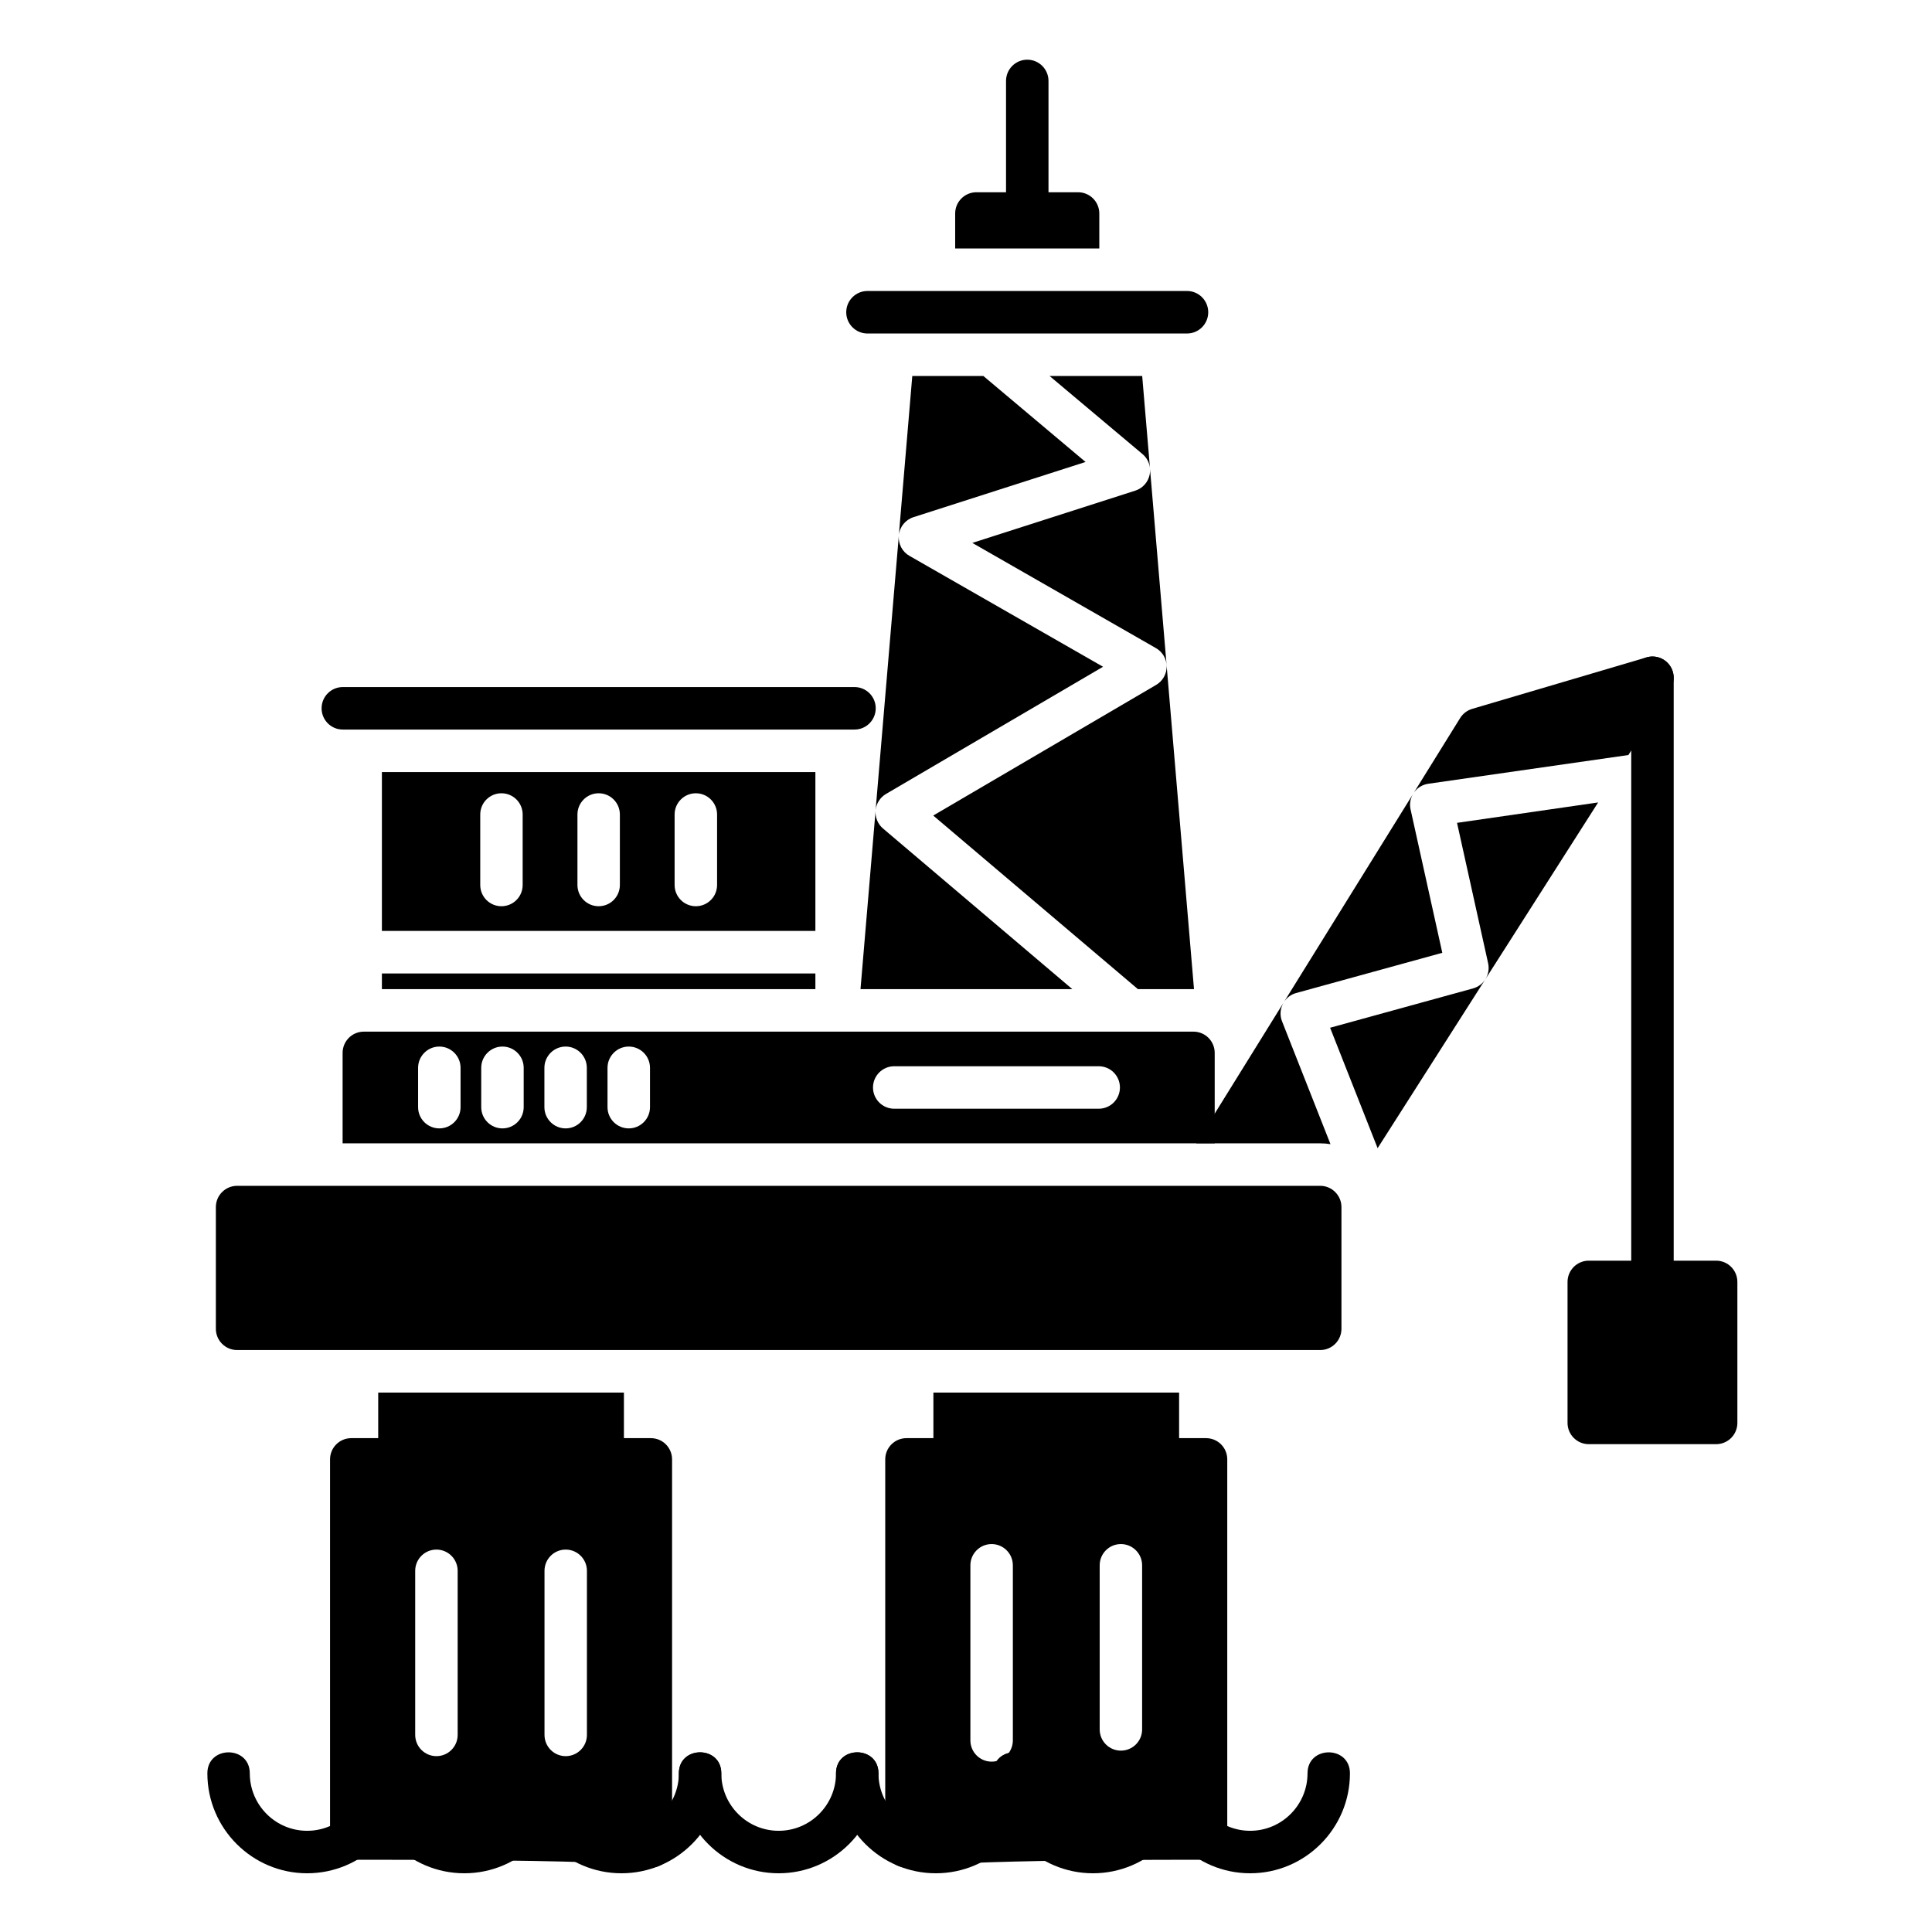
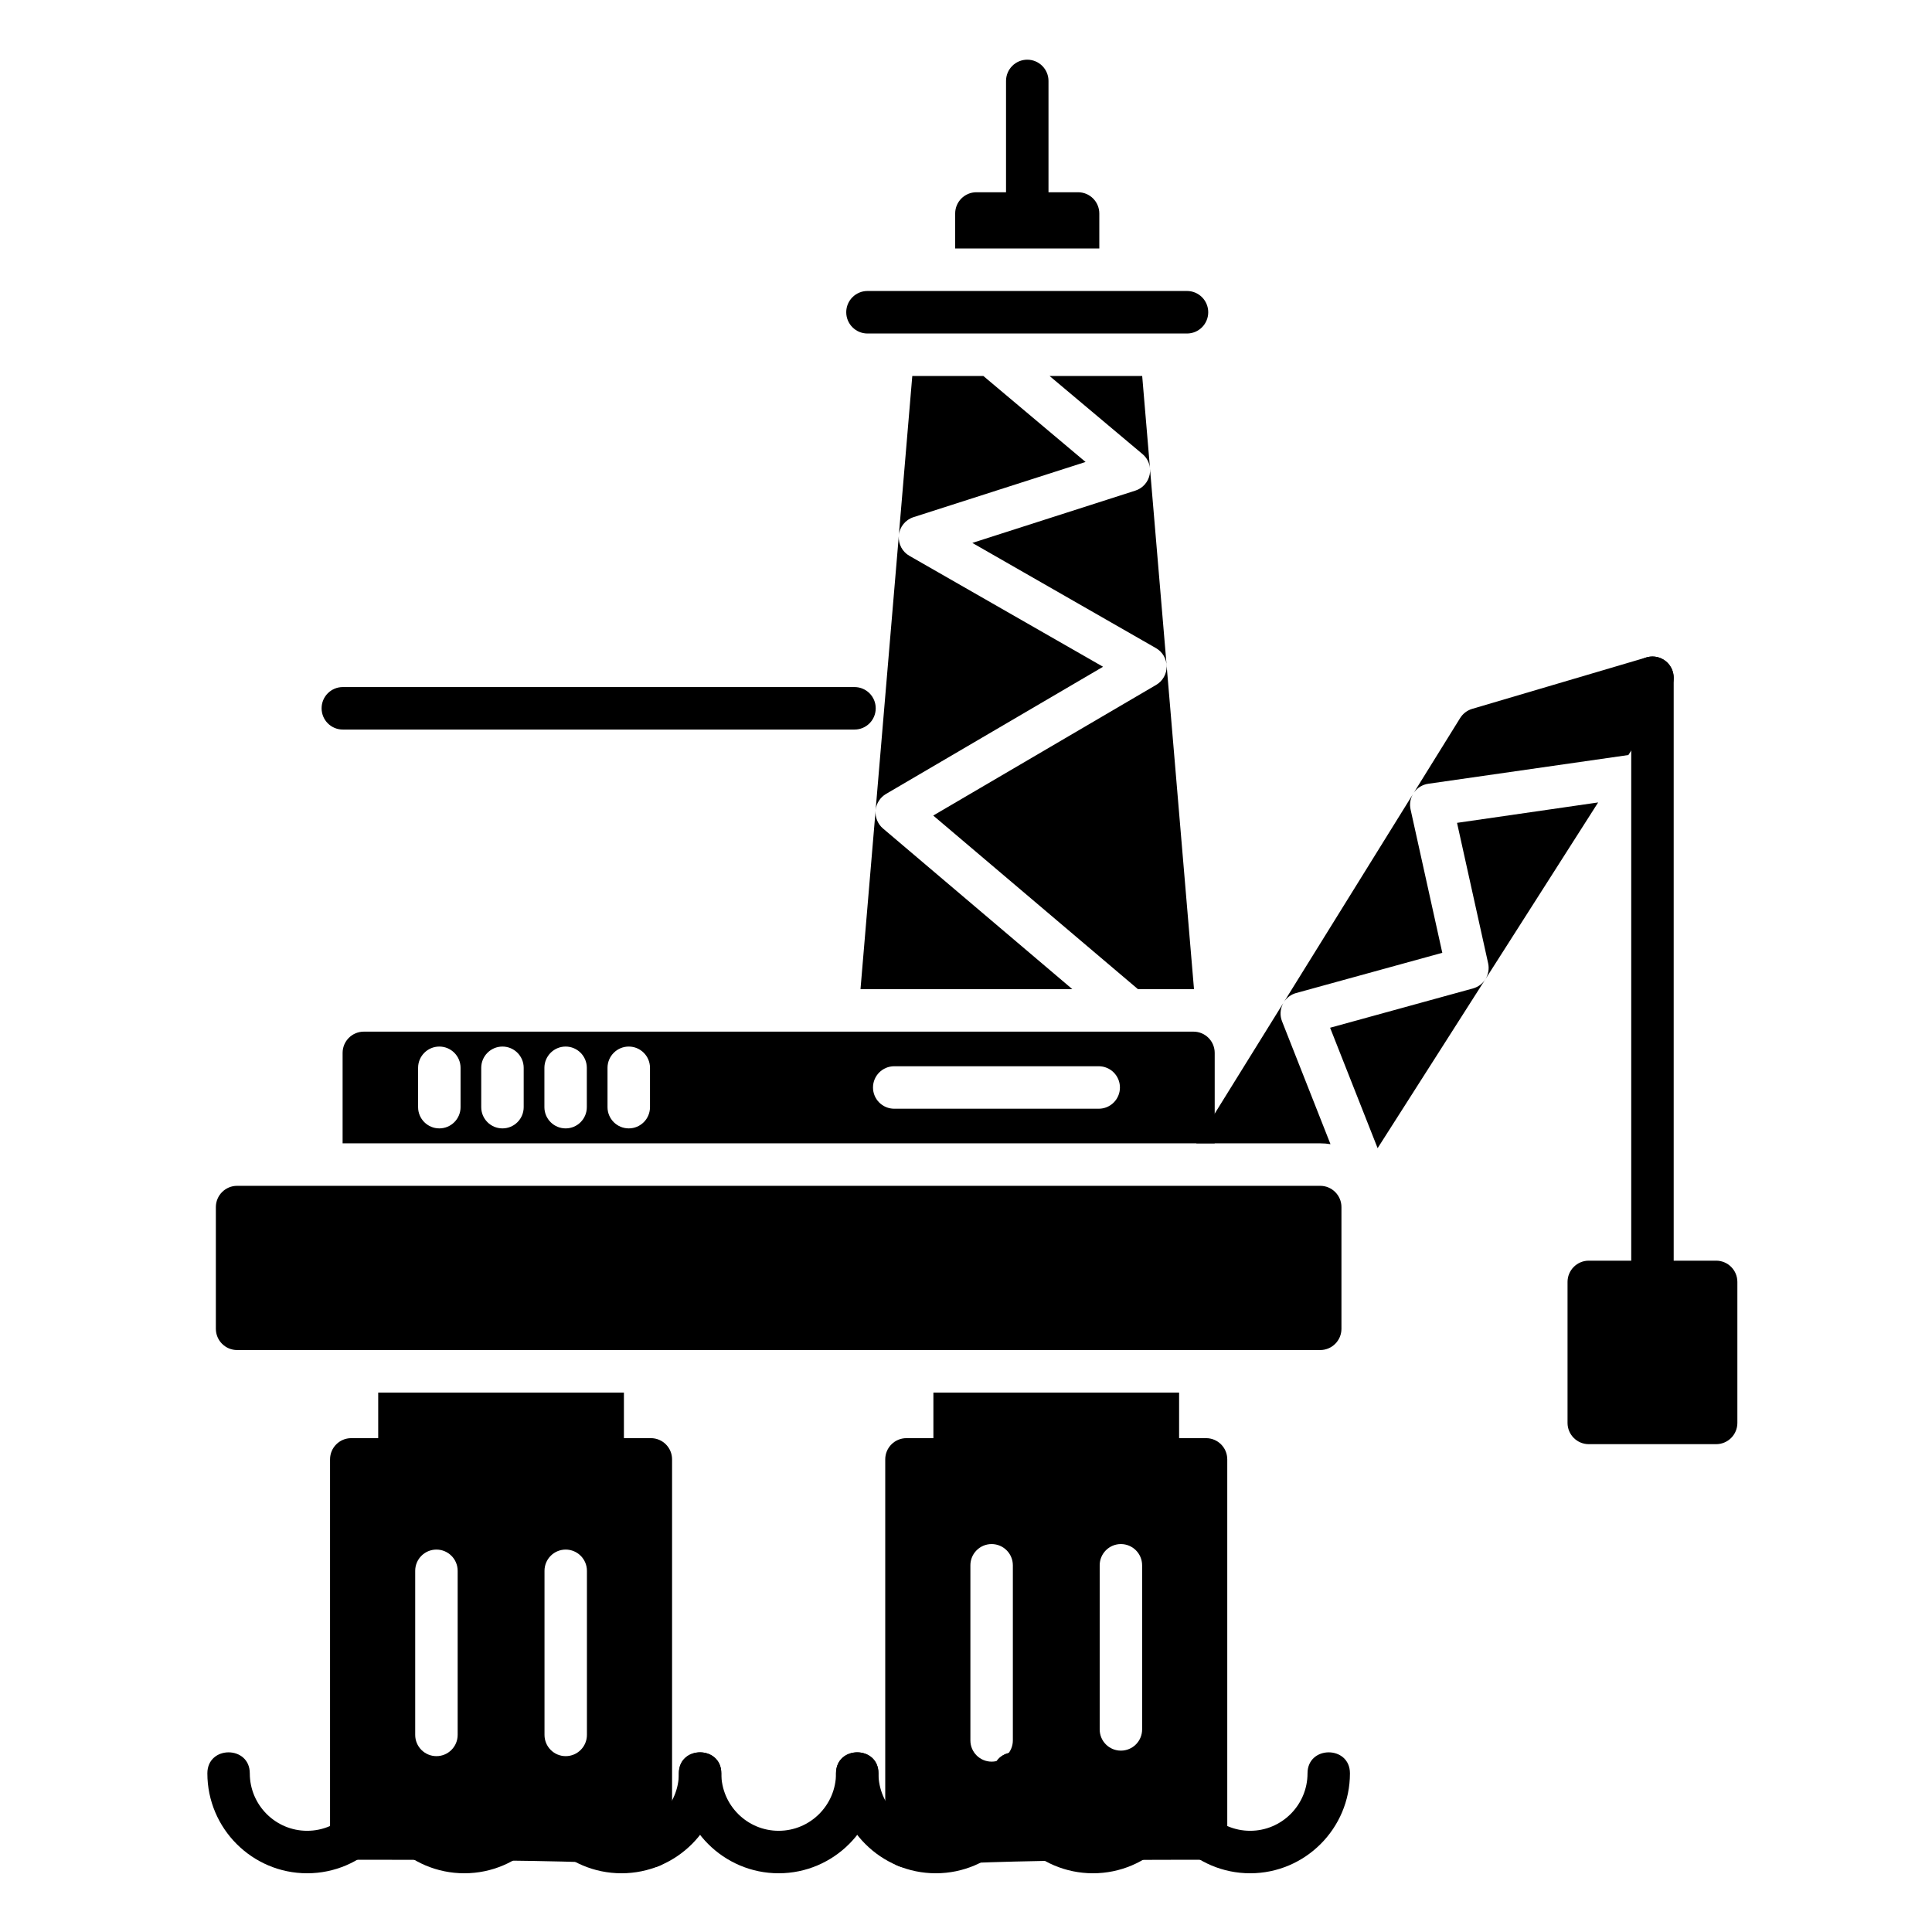
<svg xmlns="http://www.w3.org/2000/svg" width="500" viewBox="0 0 375 375" height="500" preserveAspectRatio="xMidYMid meet">
  <defs>
    <clipPath id="ed9a4fbb89">
      <path d="M 40.234 340 L 79 340 L 79 363.844 L 40.234 363.844 Z M 40.234 340 " clip-rule="nonzero" />
    </clipPath>
    <clipPath id="c13d6465d8">
      <path d="M 70 340 L 110 340 L 110 363.844 L 70 363.844 Z M 70 340 " clip-rule="nonzero" />
    </clipPath>
    <clipPath id="b313f9e4b2">
      <path d="M 101 340 L 141 340 L 141 363.844 L 101 363.844 Z M 101 340 " clip-rule="nonzero" />
    </clipPath>
    <clipPath id="e6e37119e5">
      <path d="M 131 340 L 171 340 L 171 363.844 L 131 363.844 Z M 131 340 " clip-rule="nonzero" />
    </clipPath>
    <clipPath id="67b3742623">
      <path d="M 162 340 L 202 340 L 202 363.844 L 162 363.844 Z M 162 340 " clip-rule="nonzero" />
    </clipPath>
    <clipPath id="a8a05662d4">
      <path d="M 192 340 L 232 340 L 232 363.844 L 192 363.844 Z M 192 340 " clip-rule="nonzero" />
    </clipPath>
    <clipPath id="2400045a3f">
      <path d="M 223 340 L 263 340 L 263 363.844 L 223 363.844 Z M 223 340 " clip-rule="nonzero" />
    </clipPath>
    <clipPath id="0c4e69013b">
      <path d="M 195 11.344 L 204 11.344 L 204 46 L 195 46 Z M 195 11.344 " clip-rule="nonzero" />
    </clipPath>
    <clipPath id="d936ae2637">
      <path d="M 304 244 L 337.234 244 L 337.234 281 L 304 281 Z M 304 244 " clip-rule="nonzero" />
    </clipPath>
  </defs>
  <g clip-path="url(#ed9a4fbb89)">
    <path fill="#000000" d="M 59.617 363.602 C 48.938 363.602 40.25 354.898 40.25 344.203 C 40.25 338.77 48.484 338.77 48.484 344.203 C 48.484 350.355 53.477 355.355 59.617 355.355 C 65.758 355.355 70.754 350.355 70.754 344.203 C 70.754 338.77 78.996 338.77 78.996 344.203 C 78.996 354.898 70.301 363.602 59.617 363.602 Z M 59.617 363.602 " fill-opacity="1" fill-rule="evenodd" />
  </g>
  <g clip-path="url(#c13d6465d8)">
    <path fill="#000000" d="M 90.129 363.602 C 79.441 363.602 70.754 354.898 70.754 344.203 C 70.754 338.77 78.996 338.77 78.996 344.203 C 78.996 350.355 83.988 355.355 90.129 355.355 C 96.262 355.355 101.258 350.355 101.258 344.203 C 101.258 338.77 109.5 338.77 109.5 344.203 C 109.5 354.898 100.809 363.602 90.129 363.602 Z M 90.129 363.602 " fill-opacity="1" fill-rule="evenodd" />
  </g>
  <g clip-path="url(#b313f9e4b2)">
    <path fill="#000000" d="M 120.633 363.602 C 109.945 363.602 101.258 354.898 101.258 344.203 C 101.258 338.77 109.5 338.77 109.5 344.203 C 109.5 350.355 114.492 355.355 120.633 355.355 C 126.766 355.355 131.766 350.355 131.766 344.203 C 131.766 338.77 140.004 338.77 140.004 344.203 C 140.004 354.898 131.312 363.602 120.633 363.602 Z M 120.633 363.602 " fill-opacity="1" fill-rule="evenodd" />
  </g>
  <g clip-path="url(#e6e37119e5)">
    <path fill="#000000" d="M 151.137 363.602 C 140.457 363.602 131.766 354.898 131.766 344.203 C 131.766 338.77 140.004 338.77 140.004 344.203 C 140.004 350.355 144.996 355.355 151.137 355.355 C 157.277 355.355 162.27 350.355 162.27 344.203 C 162.27 338.77 170.508 338.77 170.508 344.203 C 170.508 354.898 161.816 363.602 151.137 363.602 Z M 151.137 363.602 " fill-opacity="1" fill-rule="evenodd" />
  </g>
  <g clip-path="url(#67b3742623)">
    <path fill="#000000" d="M 181.641 363.602 C 170.961 363.602 162.27 354.898 162.27 344.203 C 162.27 338.77 170.508 338.77 170.508 344.203 C 170.508 350.355 175.5 355.355 181.641 355.355 C 187.781 355.355 192.773 350.355 192.773 344.203 C 192.773 338.77 201.016 338.77 201.016 344.203 C 201.016 354.898 192.32 363.602 181.641 363.602 Z M 181.641 363.602 " fill-opacity="1" fill-rule="evenodd" />
  </g>
  <g clip-path="url(#a8a05662d4)">
    <path fill="#000000" d="M 212.152 363.602 C 201.469 363.602 192.773 354.898 192.773 344.203 C 192.773 338.77 201.016 338.77 201.016 344.203 C 201.016 350.355 206.012 355.355 212.152 355.355 C 218.285 355.355 223.285 350.355 223.285 344.203 C 223.285 338.77 231.52 338.77 231.52 344.203 C 231.52 354.898 222.832 363.602 212.152 363.602 Z M 212.152 363.602 " fill-opacity="1" fill-rule="evenodd" />
  </g>
  <g clip-path="url(#2400045a3f)">
    <path fill="#000000" d="M 242.656 363.602 C 231.973 363.602 223.277 354.898 223.277 344.203 C 223.277 338.77 231.52 338.77 231.52 344.203 C 231.52 350.355 236.516 355.355 242.656 355.355 C 248.789 355.355 253.789 350.355 253.789 344.203 C 253.789 338.77 262.023 338.77 262.023 344.203 C 262.023 354.898 253.336 363.602 242.656 363.602 Z M 242.656 363.602 " fill-opacity="1" fill-rule="evenodd" />
  </g>
  <path fill="#000000" d="M 256.254 262.043 L 46.02 262.043 C 43.746 262.043 41.898 260.195 41.898 257.918 L 41.898 234.297 C 41.898 232.02 43.746 230.168 46.02 230.168 L 256.254 230.168 C 258.527 230.168 260.375 232.02 260.375 234.297 L 260.375 257.918 C 260.375 260.195 258.527 262.043 256.254 262.043 Z M 256.254 262.043 " fill-opacity="1" fill-rule="evenodd" />
  <path fill="#000000" d="M 66.5 221.922 L 66.5 204.371 C 66.5 202.086 68.344 200.242 70.621 200.242 L 231.652 200.242 C 233.93 200.242 235.773 202.086 235.773 204.371 L 235.773 221.922 Z M 85.273 219.02 C 83 219.02 81.152 217.176 81.152 214.898 L 81.152 207.266 C 81.152 204.988 83 203.137 85.273 203.137 C 87.547 203.137 89.395 204.988 89.395 207.266 L 89.395 214.898 C 89.395 217.176 87.547 219.02 85.273 219.02 Z M 97.527 219.02 C 95.254 219.02 93.406 217.176 93.406 214.898 L 93.406 207.266 C 93.406 204.988 95.254 203.137 97.527 203.137 C 99.801 203.137 101.648 204.988 101.648 207.266 L 101.648 214.898 C 101.648 217.176 99.801 219.02 97.527 219.02 Z M 109.789 219.02 C 107.516 219.02 105.668 217.176 105.668 214.898 L 105.668 207.266 C 105.668 204.988 107.516 203.137 109.789 203.137 C 112.062 203.137 113.902 204.988 113.902 207.266 L 113.902 214.898 C 113.902 217.176 112.062 219.02 109.789 219.02 Z M 122.043 219.02 C 119.77 219.02 117.918 217.176 117.918 214.898 L 117.918 207.266 C 117.918 204.988 119.77 203.137 122.043 203.137 C 124.316 203.137 126.164 204.988 126.164 207.266 L 126.164 214.898 C 126.164 217.176 124.316 219.02 122.043 219.02 Z M 213.262 215.203 L 173.57 215.203 C 171.297 215.203 169.449 213.359 169.449 211.082 C 169.449 208.805 171.297 206.957 173.57 206.957 L 213.262 206.957 C 215.535 206.957 217.379 208.805 217.379 211.082 C 217.379 213.359 215.535 215.203 213.262 215.203 Z M 213.262 215.203 " fill-opacity="1" fill-rule="evenodd" />
  <path fill="#000000" d="M 126.336 362.5 C 123.84 362.5 131.363 360.973 68.176 360.973 C 65.902 360.973 64.062 359.125 64.062 356.848 L 64.062 283.262 C 64.062 280.988 65.902 279.145 68.176 279.145 L 126.336 279.145 C 128.609 279.145 130.449 280.988 130.449 283.262 L 130.449 358.375 C 130.449 360.648 128.609 362.5 126.336 362.5 Z M 84.711 340.867 C 82.438 340.867 80.59 339.02 80.59 336.742 L 80.59 304.895 C 80.59 302.617 82.438 300.773 84.711 300.773 C 86.984 300.773 88.832 302.617 88.832 304.895 L 88.832 336.742 C 88.832 339.02 86.984 340.867 84.711 340.867 Z M 109.801 340.867 C 107.527 340.867 105.688 339.02 105.688 336.742 L 105.688 304.895 C 105.688 302.617 107.527 300.773 109.801 300.773 C 112.074 300.773 113.922 302.617 113.922 304.895 L 113.922 336.742 C 113.922 339.02 112.074 340.867 109.801 340.867 Z M 109.801 340.867 " fill-opacity="1" fill-rule="evenodd" />
  <path fill="#000000" d="M 224.742 287.391 L 185.293 287.391 C 183.02 287.391 181.172 285.547 181.172 283.262 L 181.172 270.297 L 228.863 270.297 L 228.863 283.262 C 228.863 285.547 227.016 287.391 224.742 287.391 Z M 116.98 287.391 L 77.531 287.391 C 75.258 287.391 73.41 285.547 73.41 283.262 L 73.41 270.297 L 121.102 270.297 L 121.102 283.262 C 121.102 285.547 119.254 287.391 116.98 287.391 Z M 116.98 287.391 " fill-opacity="1" fill-rule="evenodd" />
  <path fill="#000000" d="M 175.945 362.5 C 173.664 362.5 171.824 360.656 171.824 358.375 L 171.824 283.262 C 171.824 280.988 173.664 279.145 175.945 279.145 L 234.098 279.145 C 236.371 279.145 238.211 280.988 238.211 283.262 L 238.211 356.848 C 238.211 359.125 236.371 360.973 234.098 360.973 C 179.957 360.973 177.965 362.5 175.945 362.5 Z M 192.473 341.934 C 190.199 341.934 188.352 340.09 188.352 337.816 L 188.352 303.828 C 188.352 301.547 190.199 299.703 192.473 299.703 C 194.746 299.703 196.594 301.547 196.594 303.828 L 196.594 337.816 C 196.594 340.09 194.746 341.934 192.473 341.934 Z M 217.562 339.797 C 215.289 339.797 213.449 337.953 213.449 335.676 L 213.449 303.828 C 213.449 301.547 215.289 299.703 217.562 299.703 C 219.836 299.703 221.684 301.547 221.684 303.828 L 221.684 335.676 C 221.684 337.953 219.844 339.797 217.562 339.797 Z M 217.562 339.797 " fill-opacity="1" fill-rule="evenodd" />
-   <path fill="#000000" d="M 74.125 191.988 L 74.125 188.949 L 158.266 188.949 L 158.266 191.988 Z M 97.328 175.898 C 95.055 175.898 93.215 174.059 93.215 171.773 L 93.215 158.094 C 93.215 155.816 95.055 153.973 97.328 153.973 C 99.609 153.973 101.449 155.816 101.449 158.094 L 101.449 171.773 C 101.449 174.059 99.609 175.898 97.328 175.898 Z M 116.195 175.898 C 113.922 175.898 112.082 174.059 112.082 171.773 L 112.082 158.094 C 112.082 155.816 113.922 153.973 116.195 153.973 C 118.477 153.973 120.316 155.816 120.316 158.094 L 120.316 171.773 C 120.316 174.059 118.477 175.898 116.195 175.898 Z M 135.062 175.898 C 132.789 175.898 130.941 174.059 130.941 171.773 L 130.941 158.094 C 130.941 155.816 132.789 153.973 135.062 153.973 C 137.336 153.973 139.184 155.816 139.184 158.094 L 139.184 171.773 C 139.184 174.059 137.336 175.898 135.062 175.898 Z M 74.125 180.695 L 74.125 149.859 L 158.266 149.859 L 158.266 180.695 Z M 74.125 180.695 " fill-opacity="1" fill-rule="evenodd" />
  <path fill="#000000" d="M 165.863 141.605 L 66.535 141.605 C 64.262 141.605 62.422 139.762 62.422 137.477 C 62.422 135.203 64.262 133.359 66.535 133.359 L 165.863 133.359 C 168.137 133.359 169.977 135.203 169.977 137.477 C 169.977 139.762 168.137 141.605 165.863 141.605 Z M 165.863 141.605 " fill-opacity="1" fill-rule="evenodd" />
  <path fill="#000000" d="M 167.023 191.988 L 169.949 157.363 C 169.855 158.672 170.383 159.949 171.379 160.801 L 208.133 191.988 Z M 169.957 157.238 L 174.457 104.031 C 174.348 105.605 175.141 107.105 176.516 107.887 L 214.102 129.418 L 171.977 154.102 C 170.844 154.77 170.094 155.934 169.957 157.238 Z M 174.457 103.953 L 177.074 72.98 L 190.871 72.98 L 210.707 89.668 L 177.305 100.383 C 175.754 100.879 174.633 102.246 174.461 103.879 Z M 221.699 72.98 L 223.215 90.914 C 223.113 89.84 222.598 88.836 221.746 88.125 L 203.723 72.98 Z M 223.215 90.98 L 231.754 191.988 L 220.867 191.988 L 181.141 158.297 L 224.41 132.938 C 225.676 132.195 226.457 130.832 226.445 129.363 C 226.438 127.883 225.648 126.527 224.371 125.801 L 188.73 105.379 L 220.367 95.23 C 221.801 94.77 222.871 93.566 223.156 92.09 C 223.23 91.719 223.25 91.348 223.215 90.98 Z M 223.215 90.98 " fill-opacity="1" fill-rule="evenodd" />
  <path fill="#000000" d="M 230.395 64.734 L 168.375 64.734 C 166.102 64.734 164.254 62.883 164.254 60.605 C 164.254 58.332 166.102 56.48 168.375 56.48 L 230.395 56.48 C 232.676 56.48 234.516 58.332 234.516 60.605 C 234.516 62.883 232.676 64.734 230.395 64.734 Z M 230.395 64.734 " fill-opacity="1" fill-rule="evenodd" />
  <path fill="#000000" d="M 185.398 48.227 L 185.398 41.445 C 185.398 39.16 187.246 37.316 189.52 37.316 L 209.254 37.316 C 211.527 37.316 213.375 39.16 213.375 41.445 L 213.375 48.227 Z M 185.398 48.227 " fill-opacity="1" fill-rule="evenodd" />
  <g clip-path="url(#0c4e69013b)">
    <path fill="#000000" d="M 199.391 45.562 C 197.117 45.562 195.27 43.723 195.27 41.445 L 195.27 15.711 C 195.27 13.43 197.117 11.586 199.391 11.586 C 201.664 11.586 203.512 13.43 203.512 15.711 L 203.512 41.445 C 203.512 43.723 201.664 45.562 199.391 45.562 Z M 199.391 45.562 " fill-opacity="1" fill-rule="evenodd" />
  </g>
  <path fill="#000000" d="M 232.195 221.922 L 249.125 194.629 C 249.078 194.707 249.035 194.789 248.996 194.871 C 248.473 195.918 248.41 197.133 248.836 198.219 L 258.246 222.082 C 257.602 221.973 256.934 221.922 256.254 221.922 Z M 249.215 194.484 L 274.266 154.117 C 273.734 155.012 273.562 156.078 273.789 157.102 L 279.949 184.938 L 251.582 192.746 C 250.602 193.012 249.758 193.641 249.215 194.484 Z M 274.348 153.98 L 283.414 139.371 C 283.949 138.512 284.781 137.879 285.75 137.59 L 319.578 127.602 C 321.227 127.113 323.004 127.703 324.035 129.074 C 325.062 130.457 325.141 132.328 324.211 133.777 L 316.066 146.551 L 277.273 152.121 C 276.125 152.273 275.102 152.898 274.438 153.84 Z M 310.199 155.754 L 267.395 222.859 L 258.172 199.484 L 285.914 191.852 C 288.027 191.266 289.32 189.129 288.848 186.98 L 282.809 159.715 Z M 310.199 155.754 " fill-opacity="1" fill-rule="evenodd" />
  <path fill="#000000" d="M 320.742 252.949 C 318.469 252.949 316.621 251.102 316.621 248.824 L 316.621 131.555 C 316.621 129.281 318.469 127.43 320.742 127.43 C 323.016 127.43 324.863 129.281 324.863 131.555 L 324.863 248.824 C 324.863 251.102 323.016 252.949 320.742 252.949 Z M 320.742 252.949 " fill-opacity="1" fill-rule="evenodd" />
  <g clip-path="url(#d936ae2637)">
    <path fill="#000000" d="M 333.102 280.312 L 308.379 280.312 C 306.105 280.312 304.258 278.461 304.258 276.184 L 304.258 248.824 C 304.258 246.547 306.105 244.695 308.379 244.695 L 333.102 244.695 C 335.383 244.695 337.223 246.547 337.223 248.824 L 337.223 276.184 C 337.223 278.461 335.383 280.312 333.102 280.312 Z M 333.102 280.312 " fill-opacity="1" fill-rule="evenodd" />
  </g>
</svg>